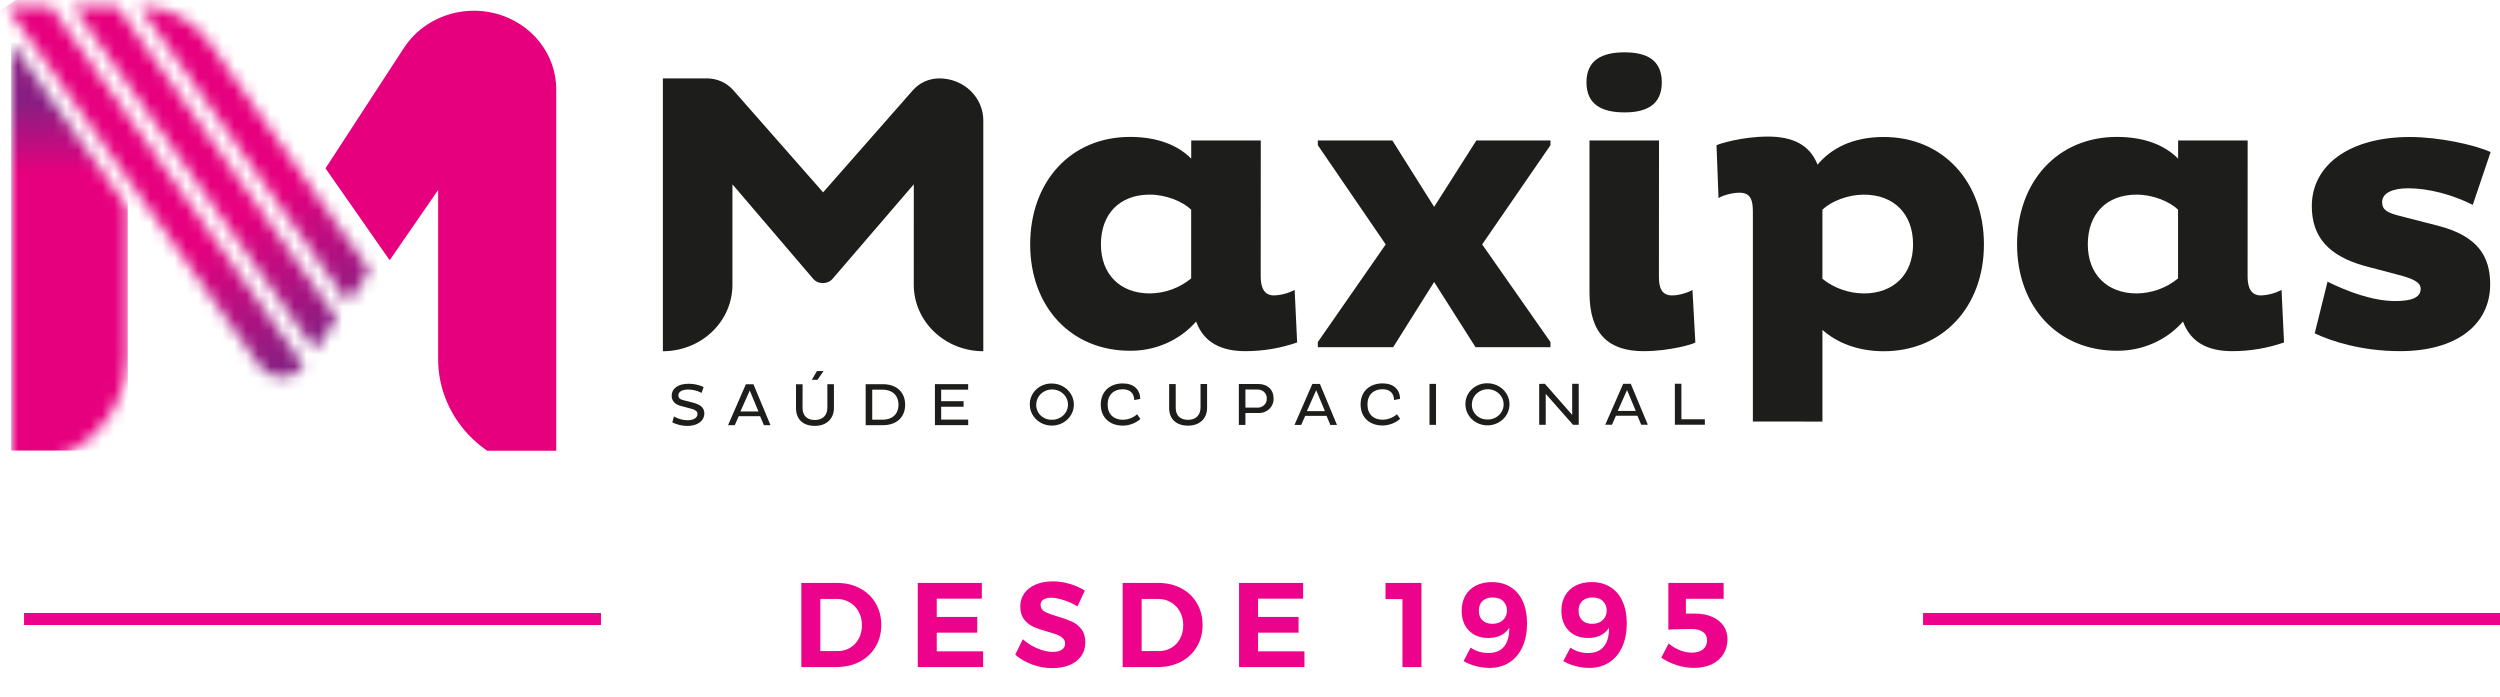
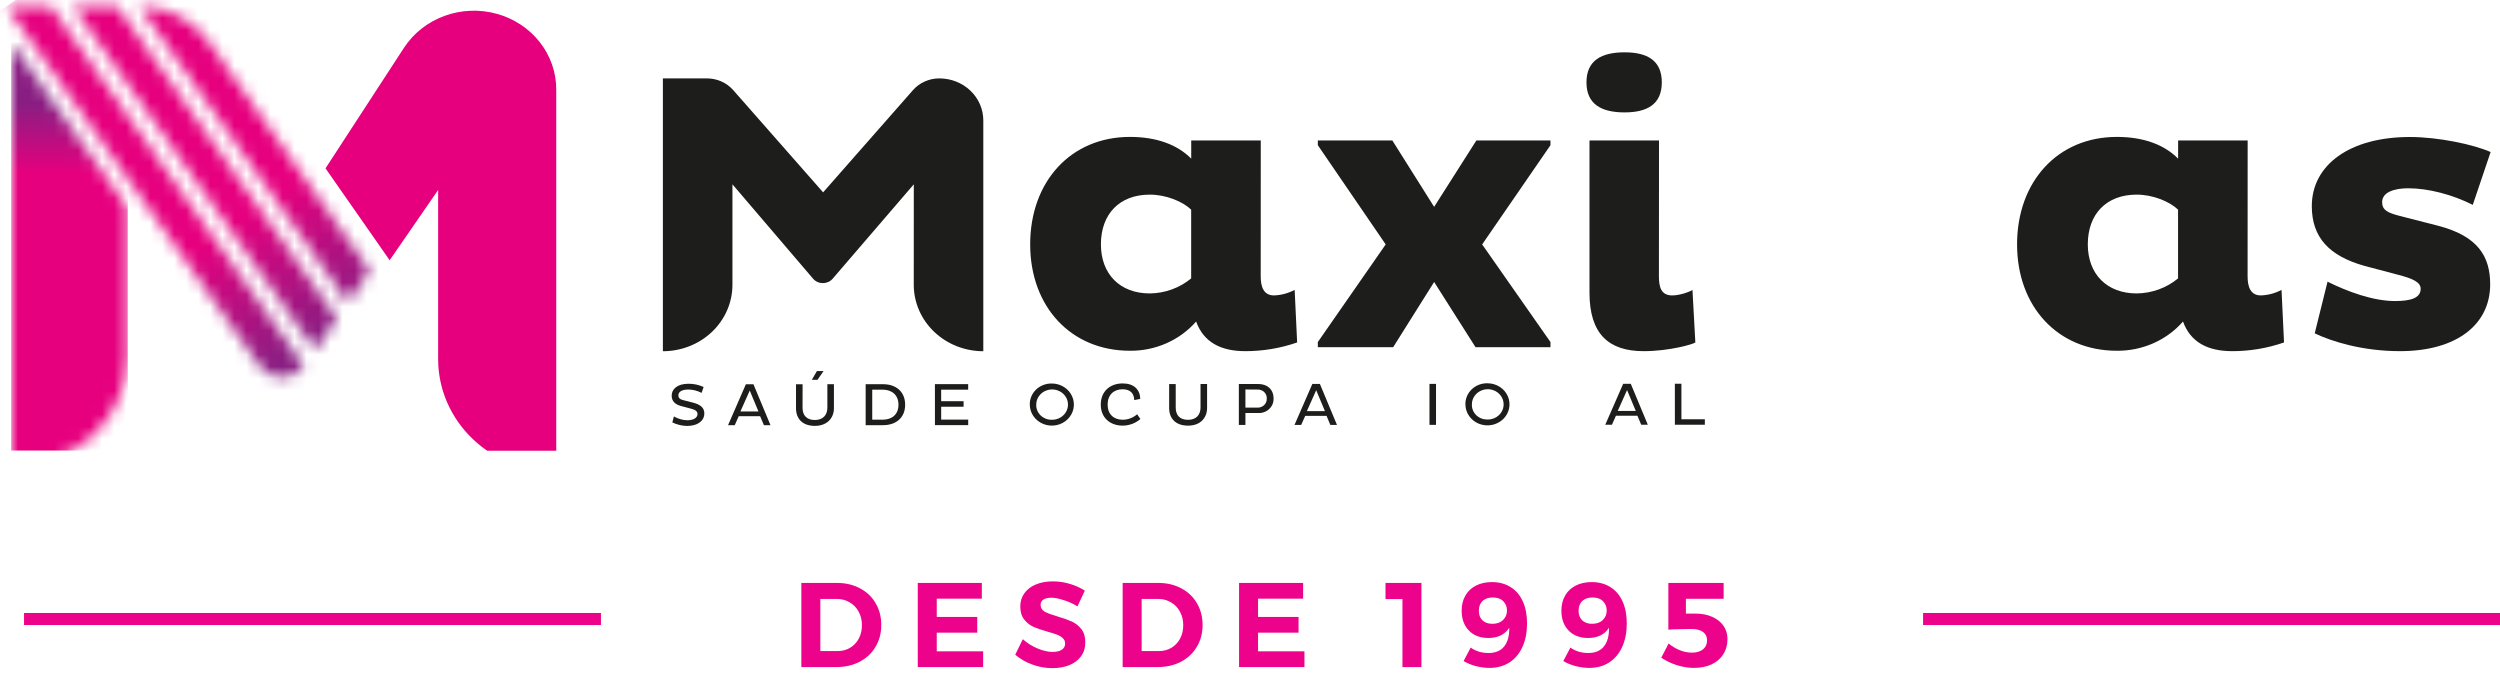
<svg xmlns="http://www.w3.org/2000/svg" width="208" height="58" viewBox="0 0 208 58" fill="none">
  <g clip-path="url(#clip0_4169_2902)">
    <mask id="mask0_4169_2902" style="mask-type:luminance" maskUnits="userSpaceOnUse" x="0" y="3" width="11" height="36">
      <path d="M0.931 38.895C3.502 38.894 5.968 37.919 7.786 36.182C9.604 34.446 10.625 32.091 10.625 29.635V17.295L0.928 3.521L0.931 38.895Z" fill="white" />
    </mask>
    <g mask="url(#mask0_4169_2902)">
      <path d="M10.629 3.516H0.932V38.895H10.629V3.516Z" fill="url(#paint0_linear_4169_2902)" />
    </g>
    <mask id="mask1_4169_2902" style="mask-type:luminance" maskUnits="userSpaceOnUse" x="0" y="0" width="31" height="32">
      <path d="M0.539 0.526L21.622 30.47C21.825 30.757 22.099 30.992 22.42 31.154C22.741 31.316 23.099 31.399 23.462 31.398C23.825 31.396 24.181 31.309 24.501 31.144C24.82 30.979 25.091 30.742 25.291 30.453L4.229 0.526H0.539ZM6.065 0.526L26.207 29.139L28.03 26.496L9.75 0.534L6.065 0.526ZM28.941 25.174L30.764 22.532L17.329 3.446C16.696 2.547 15.842 1.811 14.842 1.302C13.841 0.793 12.725 0.526 11.591 0.526L28.941 25.174Z" fill="white" />
    </mask>
    <g mask="url(#mask1_4169_2902)">
      <path d="M20.56 -13.136L-14.906 11.057L10.758 45.364L46.224 21.172L20.56 -13.136Z" fill="url(#paint1_linear_4169_2902)" />
    </g>
    <path d="M56.692 33.788C56.172 33.664 55.883 33.368 55.883 32.922C55.883 32.39 56.324 31.928 57.289 31.928C57.722 31.926 58.15 32.019 58.54 32.199L58.373 32.689C58.034 32.509 57.654 32.413 57.266 32.409C56.694 32.409 56.442 32.625 56.442 32.887C56.442 33.148 56.608 33.239 56.926 33.313L57.633 33.493C58.263 33.653 58.6 33.914 58.6 34.395C58.6 35.032 58.018 35.438 57.172 35.438C56.742 35.434 56.32 35.333 55.938 35.144L56.07 34.647C56.404 34.845 56.789 34.955 57.182 34.965C57.703 34.965 58.033 34.76 58.033 34.443C58.033 34.202 57.806 34.073 57.407 33.978L56.692 33.788Z" fill="#1D1D1B" />
    <path d="M62.056 31.971H62.687L64.107 35.378H63.558L63.241 34.627H61.463L61.129 35.379H60.572L62.056 31.971ZM61.603 34.234H63.104L62.379 32.495L61.603 34.234Z" fill="#1D1D1B" />
    <path d="M66.772 33.933C66.772 34.545 67.106 34.946 67.796 34.944C68.487 34.943 68.836 34.513 68.836 33.927V31.968H69.383V33.968C69.383 34.755 68.844 35.432 67.798 35.433C66.752 35.435 66.228 34.822 66.228 33.97V31.971H66.776L66.772 33.933ZM68.015 31.601H67.543L67.968 30.875H68.519L68.015 31.601Z" fill="#1D1D1B" />
    <path d="M72.023 31.966H73.473C74.527 31.966 75.308 32.566 75.308 33.673C75.308 34.78 74.522 35.374 73.473 35.374H72.023V31.966ZM72.57 32.421V34.917H73.453C74.214 34.917 74.756 34.474 74.754 33.673C74.753 32.872 74.212 32.425 73.453 32.42L72.57 32.421Z" fill="#1D1D1B" />
    <path d="M77.787 35.37L77.785 31.962L80.552 31.96V32.422L78.304 32.423L78.306 33.381L80.171 33.379V33.841H78.306V34.91L80.554 34.908V35.37H77.787Z" fill="#1D1D1B" />
    <path d="M87.513 31.908C87.876 31.908 88.23 32.01 88.532 32.203C88.834 32.395 89.069 32.669 89.208 32.989C89.347 33.309 89.383 33.662 89.312 34.002C89.241 34.341 89.067 34.654 88.81 34.898C88.554 35.144 88.227 35.31 87.871 35.378C87.515 35.446 87.146 35.411 86.811 35.278C86.475 35.146 86.189 34.921 85.987 34.633C85.786 34.345 85.678 34.006 85.678 33.66C85.673 33.428 85.717 33.198 85.807 32.983C85.897 32.769 86.032 32.573 86.204 32.41C86.375 32.246 86.58 32.117 86.805 32.031C87.029 31.945 87.27 31.903 87.513 31.908ZM87.513 34.924C87.775 34.929 88.033 34.858 88.254 34.722C88.474 34.586 88.647 34.391 88.75 34.16C88.853 33.93 88.883 33.675 88.834 33.429C88.786 33.183 88.661 32.956 88.477 32.777C88.292 32.599 88.057 32.477 87.799 32.427C87.542 32.377 87.275 32.401 87.032 32.497C86.79 32.592 86.583 32.755 86.437 32.963C86.291 33.172 86.214 33.417 86.215 33.668C86.209 33.833 86.238 33.997 86.301 34.151C86.364 34.305 86.459 34.445 86.58 34.563C86.702 34.681 86.847 34.773 87.007 34.836C87.168 34.898 87.34 34.928 87.513 34.924Z" fill="#1D1D1B" />
    <path d="M94.882 34.861C94.482 35.21 93.961 35.407 93.419 35.413C92.363 35.413 91.584 34.762 91.584 33.661C91.584 32.561 92.355 31.901 93.409 31.901C94.325 31.901 94.848 32.392 94.87 33.188L94.37 33.289C94.353 32.728 94.036 32.387 93.402 32.387C92.663 32.387 92.155 32.854 92.155 33.661C92.155 34.469 92.665 34.924 93.425 34.924C93.866 34.914 94.287 34.752 94.611 34.467L94.882 34.861Z" fill="#1D1D1B" />
    <path d="M97.82 33.916C97.82 34.527 98.146 34.929 98.843 34.929C99.54 34.929 99.884 34.497 99.884 33.911V31.95H100.429V33.949C100.429 34.745 99.889 35.414 98.845 35.414C97.8 35.414 97.273 34.804 97.273 33.952V31.952H97.82V33.916Z" fill="#1D1D1B" />
    <path d="M103.072 31.948H104.688C105.37 31.948 105.961 32.332 105.961 33.165C105.966 33.325 105.937 33.484 105.875 33.633C105.812 33.782 105.719 33.917 105.599 34.029C105.48 34.142 105.338 34.23 105.181 34.287C105.025 34.345 104.858 34.371 104.69 34.364H103.619V35.357H103.072V31.948ZM103.619 32.404V33.915H104.607C104.711 33.92 104.814 33.904 104.912 33.869C105.009 33.834 105.097 33.779 105.171 33.709C105.245 33.64 105.303 33.556 105.342 33.464C105.38 33.371 105.398 33.272 105.394 33.173C105.402 33.072 105.388 32.97 105.351 32.875C105.315 32.779 105.257 32.693 105.182 32.62C105.108 32.548 105.018 32.492 104.918 32.456C104.819 32.42 104.713 32.405 104.607 32.412L103.619 32.404Z" fill="#1D1D1B" />
    <path d="M109.187 31.945H109.816L111.236 35.352H110.683L110.37 34.6H108.594L108.26 35.352H107.703L109.187 31.945ZM108.732 34.205H110.233L109.508 32.466L108.732 34.205Z" fill="#1D1D1B" />
-     <path d="M116.492 34.849C116.091 35.198 115.57 35.395 115.028 35.401C113.972 35.401 113.201 34.75 113.201 33.65C113.201 32.549 113.97 31.898 115.026 31.898C115.94 31.898 116.466 32.386 116.486 33.184L115.985 33.285C115.97 32.724 115.652 32.383 115.019 32.383C114.279 32.383 113.77 32.85 113.772 33.657C113.773 34.465 114.272 34.922 115.041 34.92C115.482 34.911 115.904 34.749 116.229 34.465L116.492 34.849Z" fill="#1D1D1B" />
    <path d="M119.477 31.939H118.932V35.348H119.477V31.939Z" fill="#1D1D1B" />
    <path d="M123.757 31.888C124.12 31.888 124.475 31.991 124.777 32.183C125.078 32.376 125.313 32.65 125.452 32.97C125.591 33.29 125.627 33.642 125.556 33.982C125.486 34.322 125.311 34.634 125.054 34.879C124.798 35.124 124.471 35.291 124.115 35.358C123.759 35.426 123.39 35.391 123.055 35.259C122.72 35.126 122.433 34.902 122.232 34.614C122.03 34.325 121.922 33.987 121.922 33.64C121.917 33.409 121.961 33.179 122.051 32.964C122.142 32.749 122.277 32.554 122.448 32.39C122.62 32.227 122.824 32.098 123.049 32.011C123.274 31.925 123.515 31.883 123.757 31.888ZM123.757 34.905C124.02 34.91 124.278 34.84 124.498 34.704C124.719 34.568 124.892 34.372 124.996 34.142C125.1 33.911 125.129 33.657 125.08 33.41C125.032 33.164 124.908 32.937 124.723 32.758C124.539 32.58 124.303 32.458 124.046 32.407C123.789 32.357 123.522 32.382 123.279 32.477C123.036 32.573 122.829 32.735 122.683 32.944C122.537 33.152 122.46 33.397 122.461 33.648C122.455 33.813 122.483 33.978 122.546 34.132C122.609 34.286 122.704 34.426 122.825 34.544C122.947 34.661 123.092 34.754 123.252 34.816C123.412 34.878 123.584 34.908 123.757 34.905Z" fill="#1D1D1B" />
-     <path d="M128.604 32.767L128.606 35.343H128.062L128.059 31.936L128.535 31.934L130.806 34.519L130.804 31.934L131.349 31.933L131.351 35.341L130.874 35.343L128.604 32.767Z" fill="#1D1D1B" />
    <path d="M135.049 31.931H135.68L137.099 35.339H136.549L136.232 34.587H134.447L134.114 35.339H133.557L135.049 31.931ZM134.595 34.192H136.097L135.371 32.453L134.595 34.192Z" fill="#1D1D1B" />
    <path d="M139.35 35.338L139.348 31.929L139.893 31.928L139.895 34.881H141.843V35.336L139.35 35.338Z" fill="#1D1D1B" />
    <path d="M33.614 3.972L27.082 14.006L32.419 21.652L36.454 15.805V29.889C36.454 31.122 36.708 32.342 37.202 33.48C37.696 34.619 38.419 35.653 39.332 36.524C40.244 37.396 41.327 38.087 42.52 38.558C43.712 39.03 44.99 39.272 46.28 39.272V7.459C46.286 6.035 45.805 4.649 44.911 3.51C44.017 2.37 42.759 1.541 41.326 1.147C39.894 0.752 38.366 0.815 36.974 1.325C35.582 1.835 34.402 2.764 33.614 3.972Z" fill="#E6007E" />
    <path d="M76.028 15.335L69.278 23.187C69.179 23.303 69.055 23.396 68.914 23.459C68.773 23.523 68.619 23.556 68.463 23.556C68.307 23.556 68.152 23.523 68.011 23.459C67.871 23.396 67.746 23.303 67.647 23.187L60.939 15.335V23.697C60.939 25.162 60.329 26.568 59.244 27.604C58.159 28.64 56.687 29.222 55.152 29.222V6.522H58.812C59.23 6.522 59.643 6.61 60.022 6.778C60.401 6.947 60.737 7.193 61.005 7.499L68.483 16.003L75.959 7.499C76.227 7.193 76.563 6.947 76.942 6.778C77.321 6.61 77.734 6.522 78.152 6.522C78.632 6.522 79.108 6.612 79.552 6.788C79.996 6.963 80.4 7.221 80.74 7.545C81.079 7.869 81.349 8.254 81.533 8.678C81.717 9.102 81.811 9.557 81.811 10.015V29.222C81.052 29.222 80.299 29.079 79.597 28.802C78.895 28.524 78.257 28.117 77.72 27.604C77.183 27.091 76.757 26.482 76.466 25.811C76.175 25.141 76.025 24.423 76.025 23.697L76.028 15.335Z" fill="#1D1D1B" />
    <path d="M104.891 23C104.891 23.855 105.131 24.579 105.992 24.579C106.596 24.558 107.187 24.4 107.715 24.118L107.922 28.492C106.542 28.972 105.085 29.217 103.617 29.217C101.55 29.217 100.137 28.46 99.517 26.75C98.846 27.52 98.004 28.137 97.052 28.558C96.1 28.979 95.061 29.193 94.013 29.183C89.087 29.183 85.711 25.499 85.711 20.335C85.711 15.107 89.087 11.391 94.013 11.391C96.251 11.391 97.972 12.048 99.11 13.2V11.687H104.896L104.891 23ZM99.105 17.442C98.381 16.752 97.003 16.193 95.66 16.193C93.145 16.193 91.596 17.803 91.596 20.334C91.596 22.801 93.18 24.413 95.66 24.413C96.928 24.4 98.149 23.957 99.105 23.163V17.442Z" fill="#1D1D1B" />
    <path d="M128.999 12.081L123.316 20.336L128.999 28.459V28.887H122.764L119.32 23.461L115.911 28.887H109.643V28.459L115.29 20.336L109.643 12.081V11.685H115.842L119.32 17.211L122.834 11.685H128.999V12.081Z" fill="#1D1D1B" />
    <path d="M135.163 4.353C137.023 4.353 138.262 5.01 138.262 6.852C138.262 8.693 137.023 9.352 135.163 9.352C133.268 9.352 131.994 8.694 131.994 6.852C131.994 5.009 133.268 4.353 135.163 4.353ZM138.022 23C138.022 23.856 138.189 24.579 139.125 24.579C139.847 24.579 140.709 24.217 140.813 24.119L141.053 28.492C140.915 28.624 138.918 29.217 136.748 29.217C133.889 29.217 132.245 27.834 132.245 24.349V11.687H138.03L138.022 23Z" fill="#1D1D1B" />
-     <path d="M145.839 35.07V17.613C145.839 16.691 145.672 16.033 144.738 16.033C144.014 16.033 143.153 16.329 142.981 16.494L142.814 12.086C142.953 11.989 144.916 11.363 147.086 11.363C149.118 11.363 150.564 12.021 151.22 13.698C152.355 12.351 154.112 11.397 156.724 11.397C161.649 11.397 165.063 15.113 165.063 20.342C165.063 25.505 161.654 29.223 156.724 29.223C154.555 29.223 152.797 28.498 151.627 27.447V35.076L145.839 35.07ZM151.625 17.441V23.197C152.59 23.973 153.808 24.403 155.069 24.414C157.549 24.414 159.167 22.836 159.167 20.335C159.167 17.803 157.584 16.194 155.069 16.194C153.735 16.194 152.349 16.753 151.625 17.443" fill="#1D1D1B" />
    <path d="M187 23C187 23.855 187.24 24.579 188.101 24.579C188.705 24.558 189.296 24.4 189.824 24.118L190.031 28.492C188.651 28.972 187.194 29.217 185.726 29.217C183.659 29.217 182.246 28.46 181.626 26.75C180.955 27.52 180.113 28.137 179.161 28.558C178.209 28.979 177.171 29.193 176.122 29.183C171.196 29.183 167.82 25.499 167.82 20.335C167.82 15.107 171.196 11.391 176.122 11.391C178.36 11.391 180.081 12.048 181.219 13.2V11.687H187.005L187 23ZM181.214 17.442C180.49 16.752 179.112 16.193 177.77 16.193C175.255 16.193 173.705 17.803 173.705 20.334C173.705 22.801 175.289 24.413 177.77 24.413C179.037 24.4 180.258 23.957 181.214 23.163V17.442Z" fill="#1D1D1B" />
    <path d="M205.735 17.046C204.047 16.193 202.049 15.665 200.361 15.665C199.194 15.665 198.193 15.995 198.193 16.817C198.193 17.475 198.641 17.704 199.674 17.968L202.878 18.79C206.149 19.646 207.183 21.323 207.183 23.658C207.183 26.979 204.428 29.216 199.677 29.216C196.508 29.216 193.961 28.393 192.584 27.735L193.651 23.435C195.304 24.258 197.439 25.047 199.265 25.047C200.6 25.047 201.4 24.784 201.4 24.027C201.4 23.468 200.711 23.172 199.574 22.876L196.717 22.119C193.788 21.297 192.342 19.752 192.342 17.153C192.342 13.733 195.476 11.398 200.504 11.398C202.882 11.398 205.809 12.023 207.22 12.649L205.735 17.046Z" fill="#1D1D1B" />
  </g>
  <rect x="2" y="51" width="48" height="1" fill="#ED028C" />
  <path d="M69.642 48.5C70.356 48.5 70.992 48.65 71.552 48.95C72.112 49.243 72.546 49.657 72.852 50.19C73.166 50.717 73.322 51.32 73.322 52C73.322 52.68 73.162 53.287 72.842 53.82C72.529 54.347 72.089 54.76 71.522 55.06C70.956 55.353 70.309 55.5 69.582 55.5H66.672V48.5H69.642ZM69.682 54.17C70.069 54.17 70.416 54.08 70.722 53.9C71.036 53.713 71.279 53.457 71.452 53.13C71.626 52.803 71.712 52.43 71.712 52.01C71.712 51.59 71.619 51.213 71.432 50.88C71.252 50.547 71.002 50.29 70.682 50.11C70.369 49.923 70.012 49.83 69.612 49.83H68.252V54.17H69.682ZM76.358 48.5H81.688V49.81H77.938V51.33H81.308V52.64H77.938V54.19H81.798V55.5H76.358V48.5ZM89.648 50.45C89.288 50.23 88.904 50.057 88.498 49.93C88.098 49.797 87.754 49.73 87.468 49.73C87.194 49.73 86.978 49.78 86.818 49.88C86.658 49.98 86.578 50.127 86.578 50.32C86.578 50.567 86.691 50.757 86.918 50.89C87.151 51.017 87.508 51.15 87.988 51.29C88.468 51.43 88.861 51.57 89.168 51.71C89.481 51.85 89.748 52.06 89.968 52.34C90.188 52.62 90.298 52.99 90.298 53.45C90.298 53.897 90.178 54.283 89.938 54.61C89.704 54.93 89.381 55.173 88.968 55.34C88.554 55.507 88.084 55.59 87.558 55.59C86.991 55.59 86.434 55.49 85.888 55.29C85.341 55.09 84.868 54.817 84.468 54.47L85.098 53.18C85.451 53.5 85.858 53.757 86.318 53.95C86.778 54.143 87.198 54.24 87.578 54.24C87.904 54.24 88.158 54.18 88.338 54.06C88.524 53.94 88.618 53.767 88.618 53.54C88.618 53.36 88.554 53.213 88.428 53.1C88.308 52.98 88.151 52.883 87.958 52.81C87.771 52.737 87.511 52.653 87.178 52.56C86.698 52.427 86.304 52.293 85.998 52.16C85.698 52.027 85.438 51.823 85.218 51.55C84.998 51.277 84.888 50.913 84.888 50.46C84.888 50.04 85.001 49.673 85.228 49.36C85.454 49.04 85.771 48.797 86.178 48.63C86.584 48.457 87.058 48.37 87.598 48.37C88.078 48.37 88.551 48.44 89.018 48.58C89.484 48.72 89.898 48.907 90.258 49.14L89.648 50.45ZM96.375 48.5C97.088 48.5 97.725 48.65 98.285 48.95C98.845 49.243 99.278 49.657 99.585 50.19C99.898 50.717 100.055 51.32 100.055 52C100.055 52.68 99.895 53.287 99.575 53.82C99.261 54.347 98.821 54.76 98.255 55.06C97.688 55.353 97.041 55.5 96.315 55.5H93.405V48.5H96.375ZM96.415 54.17C96.801 54.17 97.148 54.08 97.455 53.9C97.768 53.713 98.011 53.457 98.185 53.13C98.358 52.803 98.445 52.43 98.445 52.01C98.445 51.59 98.351 51.213 98.165 50.88C97.985 50.547 97.735 50.29 97.415 50.11C97.101 49.923 96.745 49.83 96.345 49.83H94.985V54.17H96.415ZM103.09 48.5H108.42V49.81H104.67V51.33H108.04V52.64H104.67V54.19H108.53V55.5H103.09V48.5ZM115.274 48.5H118.264V55.5H116.684V49.84H115.274V48.5ZM122.36 53.88C122.566 54.027 122.796 54.14 123.05 54.22C123.31 54.293 123.573 54.33 123.84 54.33C124.42 54.33 124.856 54.147 125.15 53.78C125.443 53.407 125.583 52.89 125.57 52.23C125.203 52.797 124.623 53.08 123.83 53.08C123.15 53.08 122.61 52.873 122.21 52.46C121.81 52.047 121.61 51.497 121.61 50.81C121.61 50.33 121.713 49.91 121.92 49.55C122.126 49.19 122.42 48.913 122.8 48.72C123.18 48.527 123.623 48.43 124.13 48.43C124.73 48.43 125.25 48.57 125.69 48.85C126.13 49.123 126.466 49.52 126.7 50.04C126.933 50.553 127.05 51.163 127.05 51.87C127.05 52.61 126.923 53.26 126.67 53.82C126.416 54.38 126.053 54.813 125.58 55.12C125.106 55.42 124.556 55.57 123.93 55.57C123.563 55.57 123.183 55.52 122.79 55.42C122.396 55.313 122.056 55.173 121.77 55L122.36 53.88ZM124.2 49.71C123.84 49.71 123.556 49.807 123.35 50C123.143 50.193 123.04 50.467 123.04 50.82C123.04 51.153 123.14 51.417 123.34 51.61C123.54 51.803 123.813 51.9 124.16 51.9C124.54 51.9 124.836 51.797 125.05 51.59C125.27 51.377 125.38 51.11 125.38 50.79C125.38 50.49 125.28 50.237 125.08 50.03C124.88 49.817 124.586 49.71 124.2 49.71ZM130.658 53.88C130.865 54.027 131.095 54.14 131.348 54.22C131.608 54.293 131.872 54.33 132.138 54.33C132.718 54.33 133.155 54.147 133.448 53.78C133.742 53.407 133.882 52.89 133.868 52.23C133.502 52.797 132.922 53.08 132.128 53.08C131.448 53.08 130.908 52.873 130.508 52.46C130.108 52.047 129.908 51.497 129.908 50.81C129.908 50.33 130.012 49.91 130.218 49.55C130.425 49.19 130.718 48.913 131.098 48.72C131.478 48.527 131.922 48.43 132.428 48.43C133.028 48.43 133.548 48.57 133.988 48.85C134.428 49.123 134.765 49.52 134.998 50.04C135.232 50.553 135.348 51.163 135.348 51.87C135.348 52.61 135.222 53.26 134.968 53.82C134.715 54.38 134.352 54.813 133.878 55.12C133.405 55.42 132.855 55.57 132.228 55.57C131.862 55.57 131.482 55.52 131.088 55.42C130.695 55.313 130.355 55.173 130.068 55L130.658 53.88ZM132.498 49.71C132.138 49.71 131.855 49.807 131.648 50C131.442 50.193 131.338 50.467 131.338 50.82C131.338 51.153 131.438 51.417 131.638 51.61C131.838 51.803 132.112 51.9 132.458 51.9C132.838 51.9 133.135 51.797 133.348 51.59C133.568 51.377 133.678 51.11 133.678 50.79C133.678 50.49 133.578 50.237 133.378 50.03C133.178 49.817 132.885 49.71 132.498 49.71ZM141.047 51.05C141.581 51.05 142.051 51.14 142.457 51.32C142.864 51.5 143.177 51.75 143.397 52.07C143.617 52.39 143.727 52.757 143.727 53.17C143.727 53.65 143.611 54.073 143.377 54.44C143.151 54.8 142.824 55.08 142.397 55.28C141.977 55.473 141.487 55.57 140.927 55.57C140.474 55.57 140.001 55.493 139.507 55.34C139.021 55.18 138.591 54.973 138.217 54.72L138.827 53.54C139.121 53.78 139.434 53.967 139.767 54.1C140.101 54.233 140.431 54.3 140.757 54.3C141.151 54.3 141.461 54.21 141.687 54.03C141.914 53.843 142.027 53.593 142.027 53.28C142.027 52.973 141.914 52.74 141.687 52.58C141.467 52.413 141.137 52.33 140.697 52.33C140.451 52.33 140.124 52.337 139.717 52.35C139.317 52.357 139.014 52.37 138.807 52.39V48.5H143.407V49.82H140.267V51.05H141.047Z" fill="#ED028C" />
  <rect x="160" y="51" width="48" height="1" fill="#ED028C" />
  <defs>
    <linearGradient id="paint0_linear_4169_2902" x1="4.588" y1="8.652" x2="4.588" y2="20.391" gradientUnits="userSpaceOnUse">
      <stop stop-color="#891E82" />
      <stop offset="0.49" stop-color="#E6007E" />
      <stop offset="1" stop-color="#E6007E" />
    </linearGradient>
    <linearGradient id="paint1_linear_4169_2902" x1="25.997" y1="28.502" x2="12.18" y2="8.247" gradientUnits="userSpaceOnUse">
      <stop stop-color="#891E82" />
      <stop offset="0.49" stop-color="#E6007E" />
      <stop offset="1" stop-color="#E6007E" />
    </linearGradient>
    <clipPath id="clip0_4169_2902">
      <rect width="208" height="37.5" fill="white" />
    </clipPath>
  </defs>
</svg>